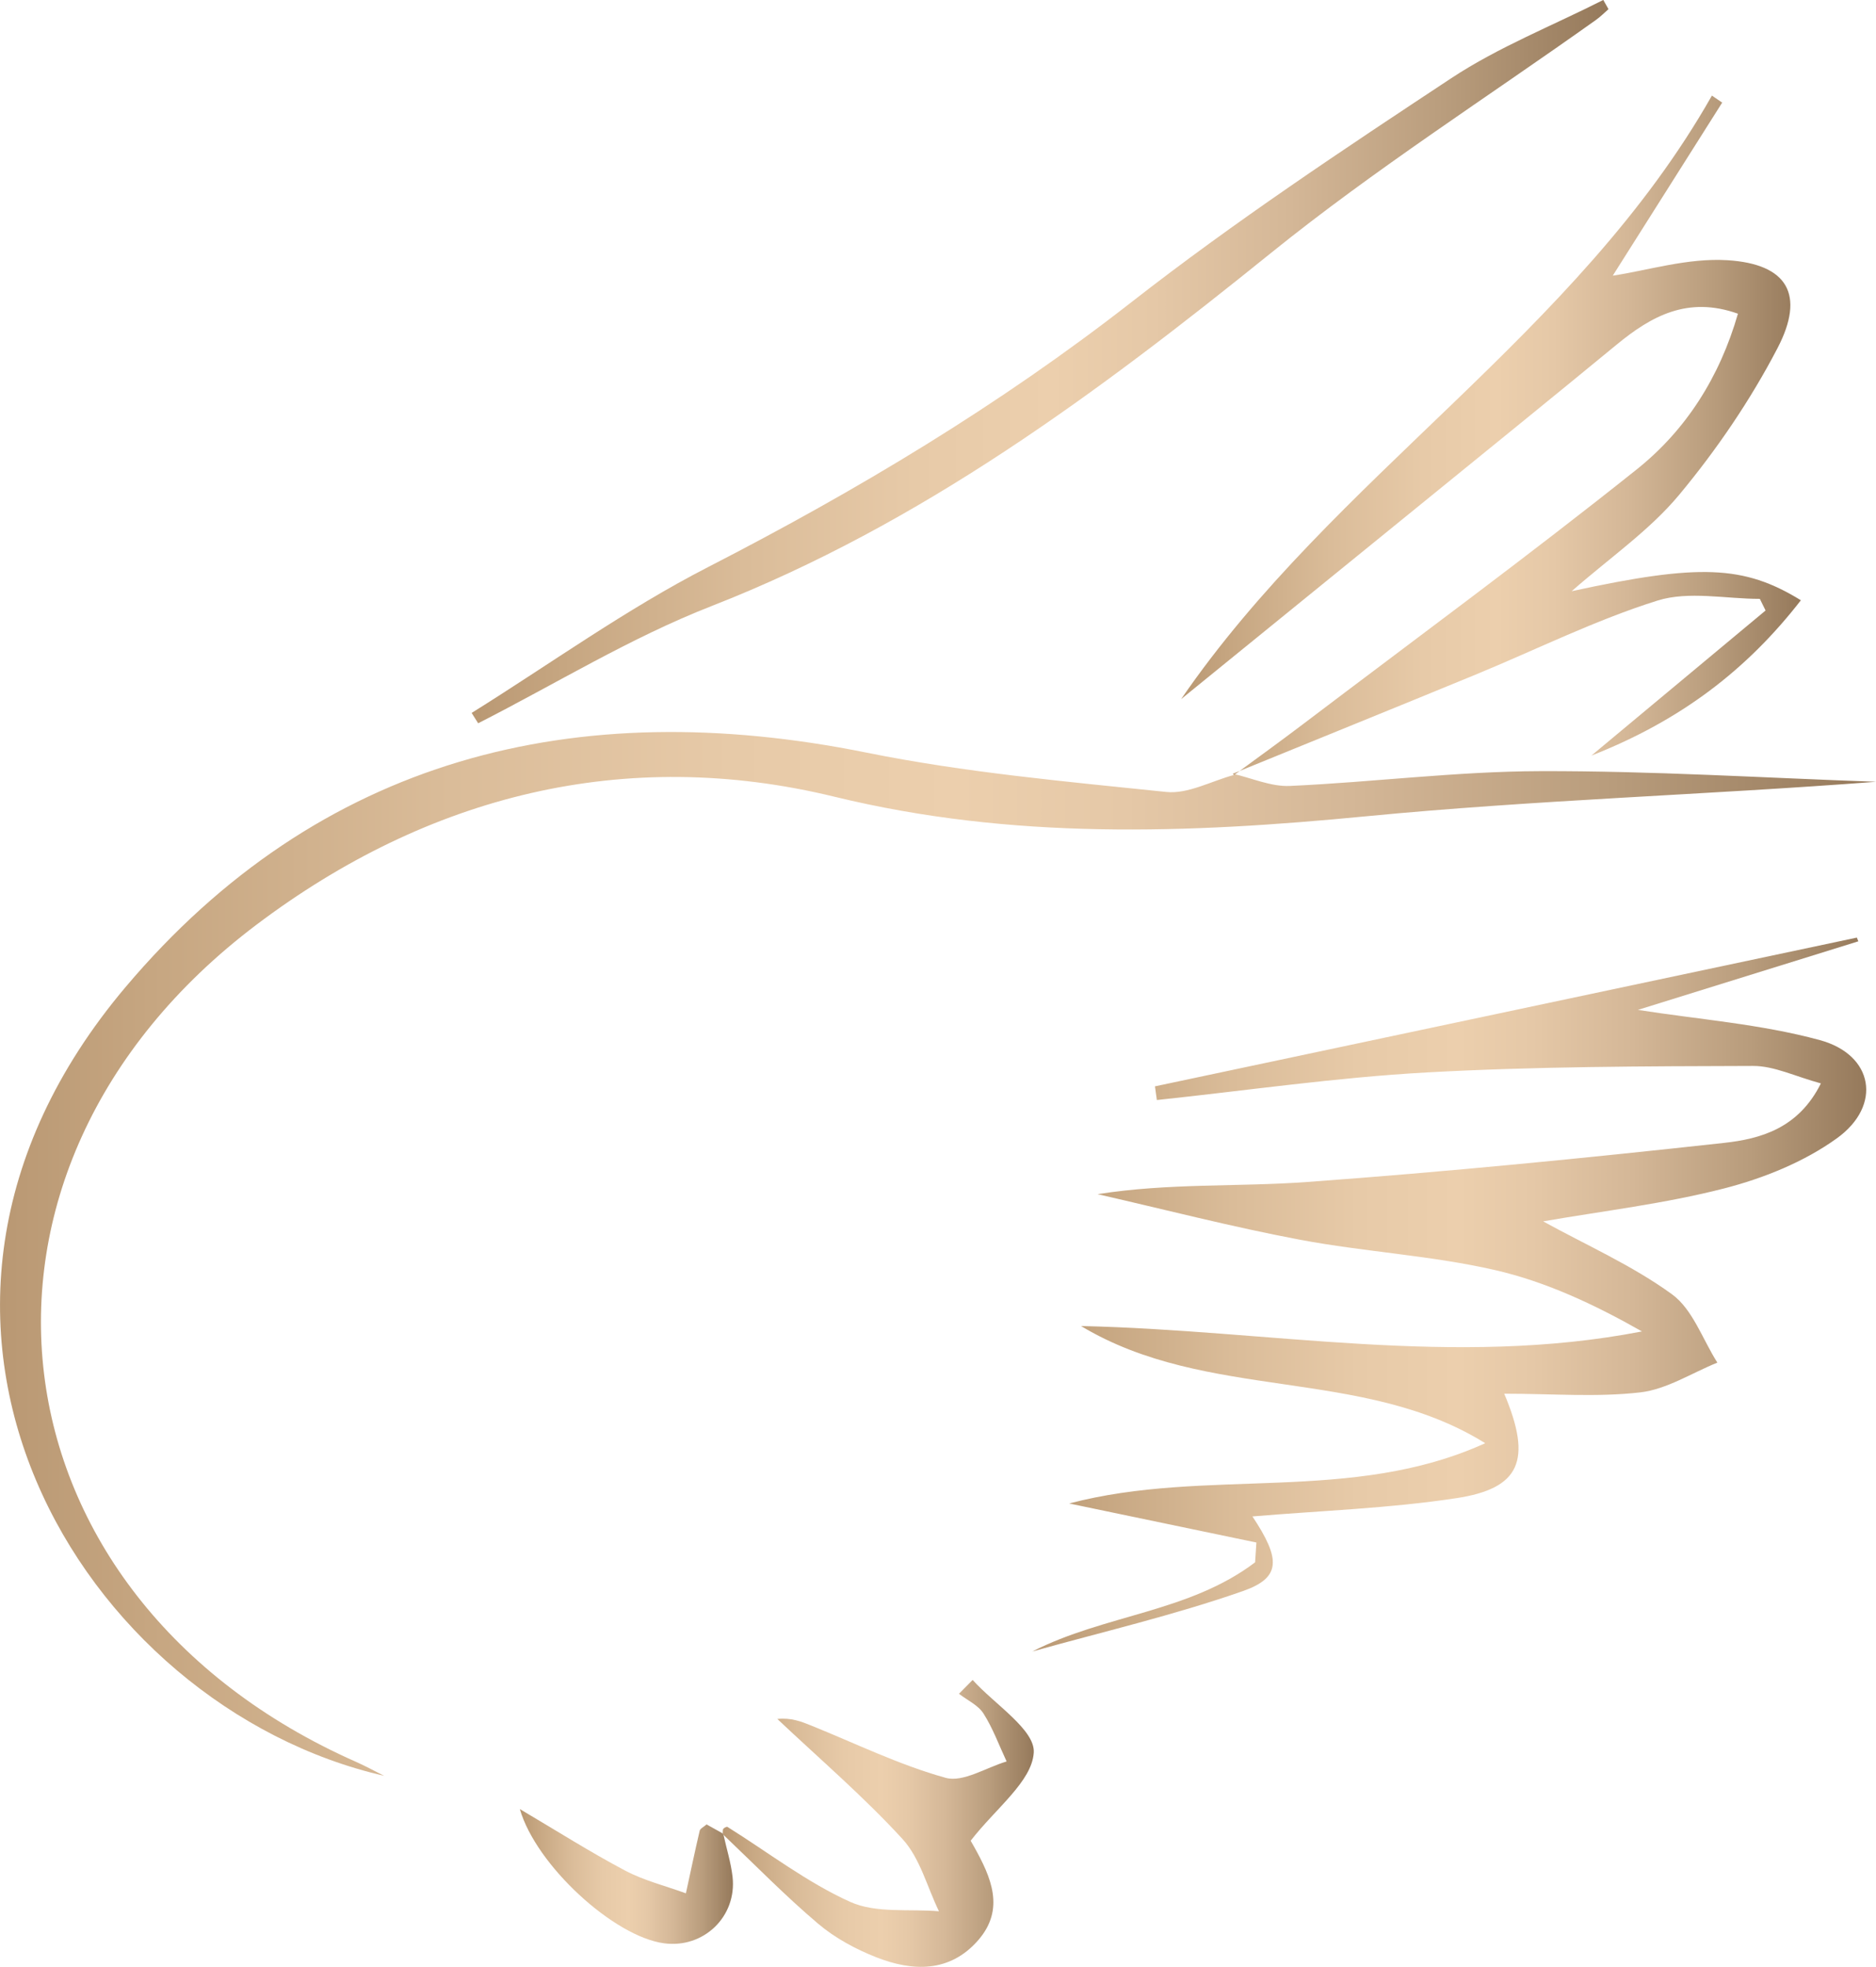
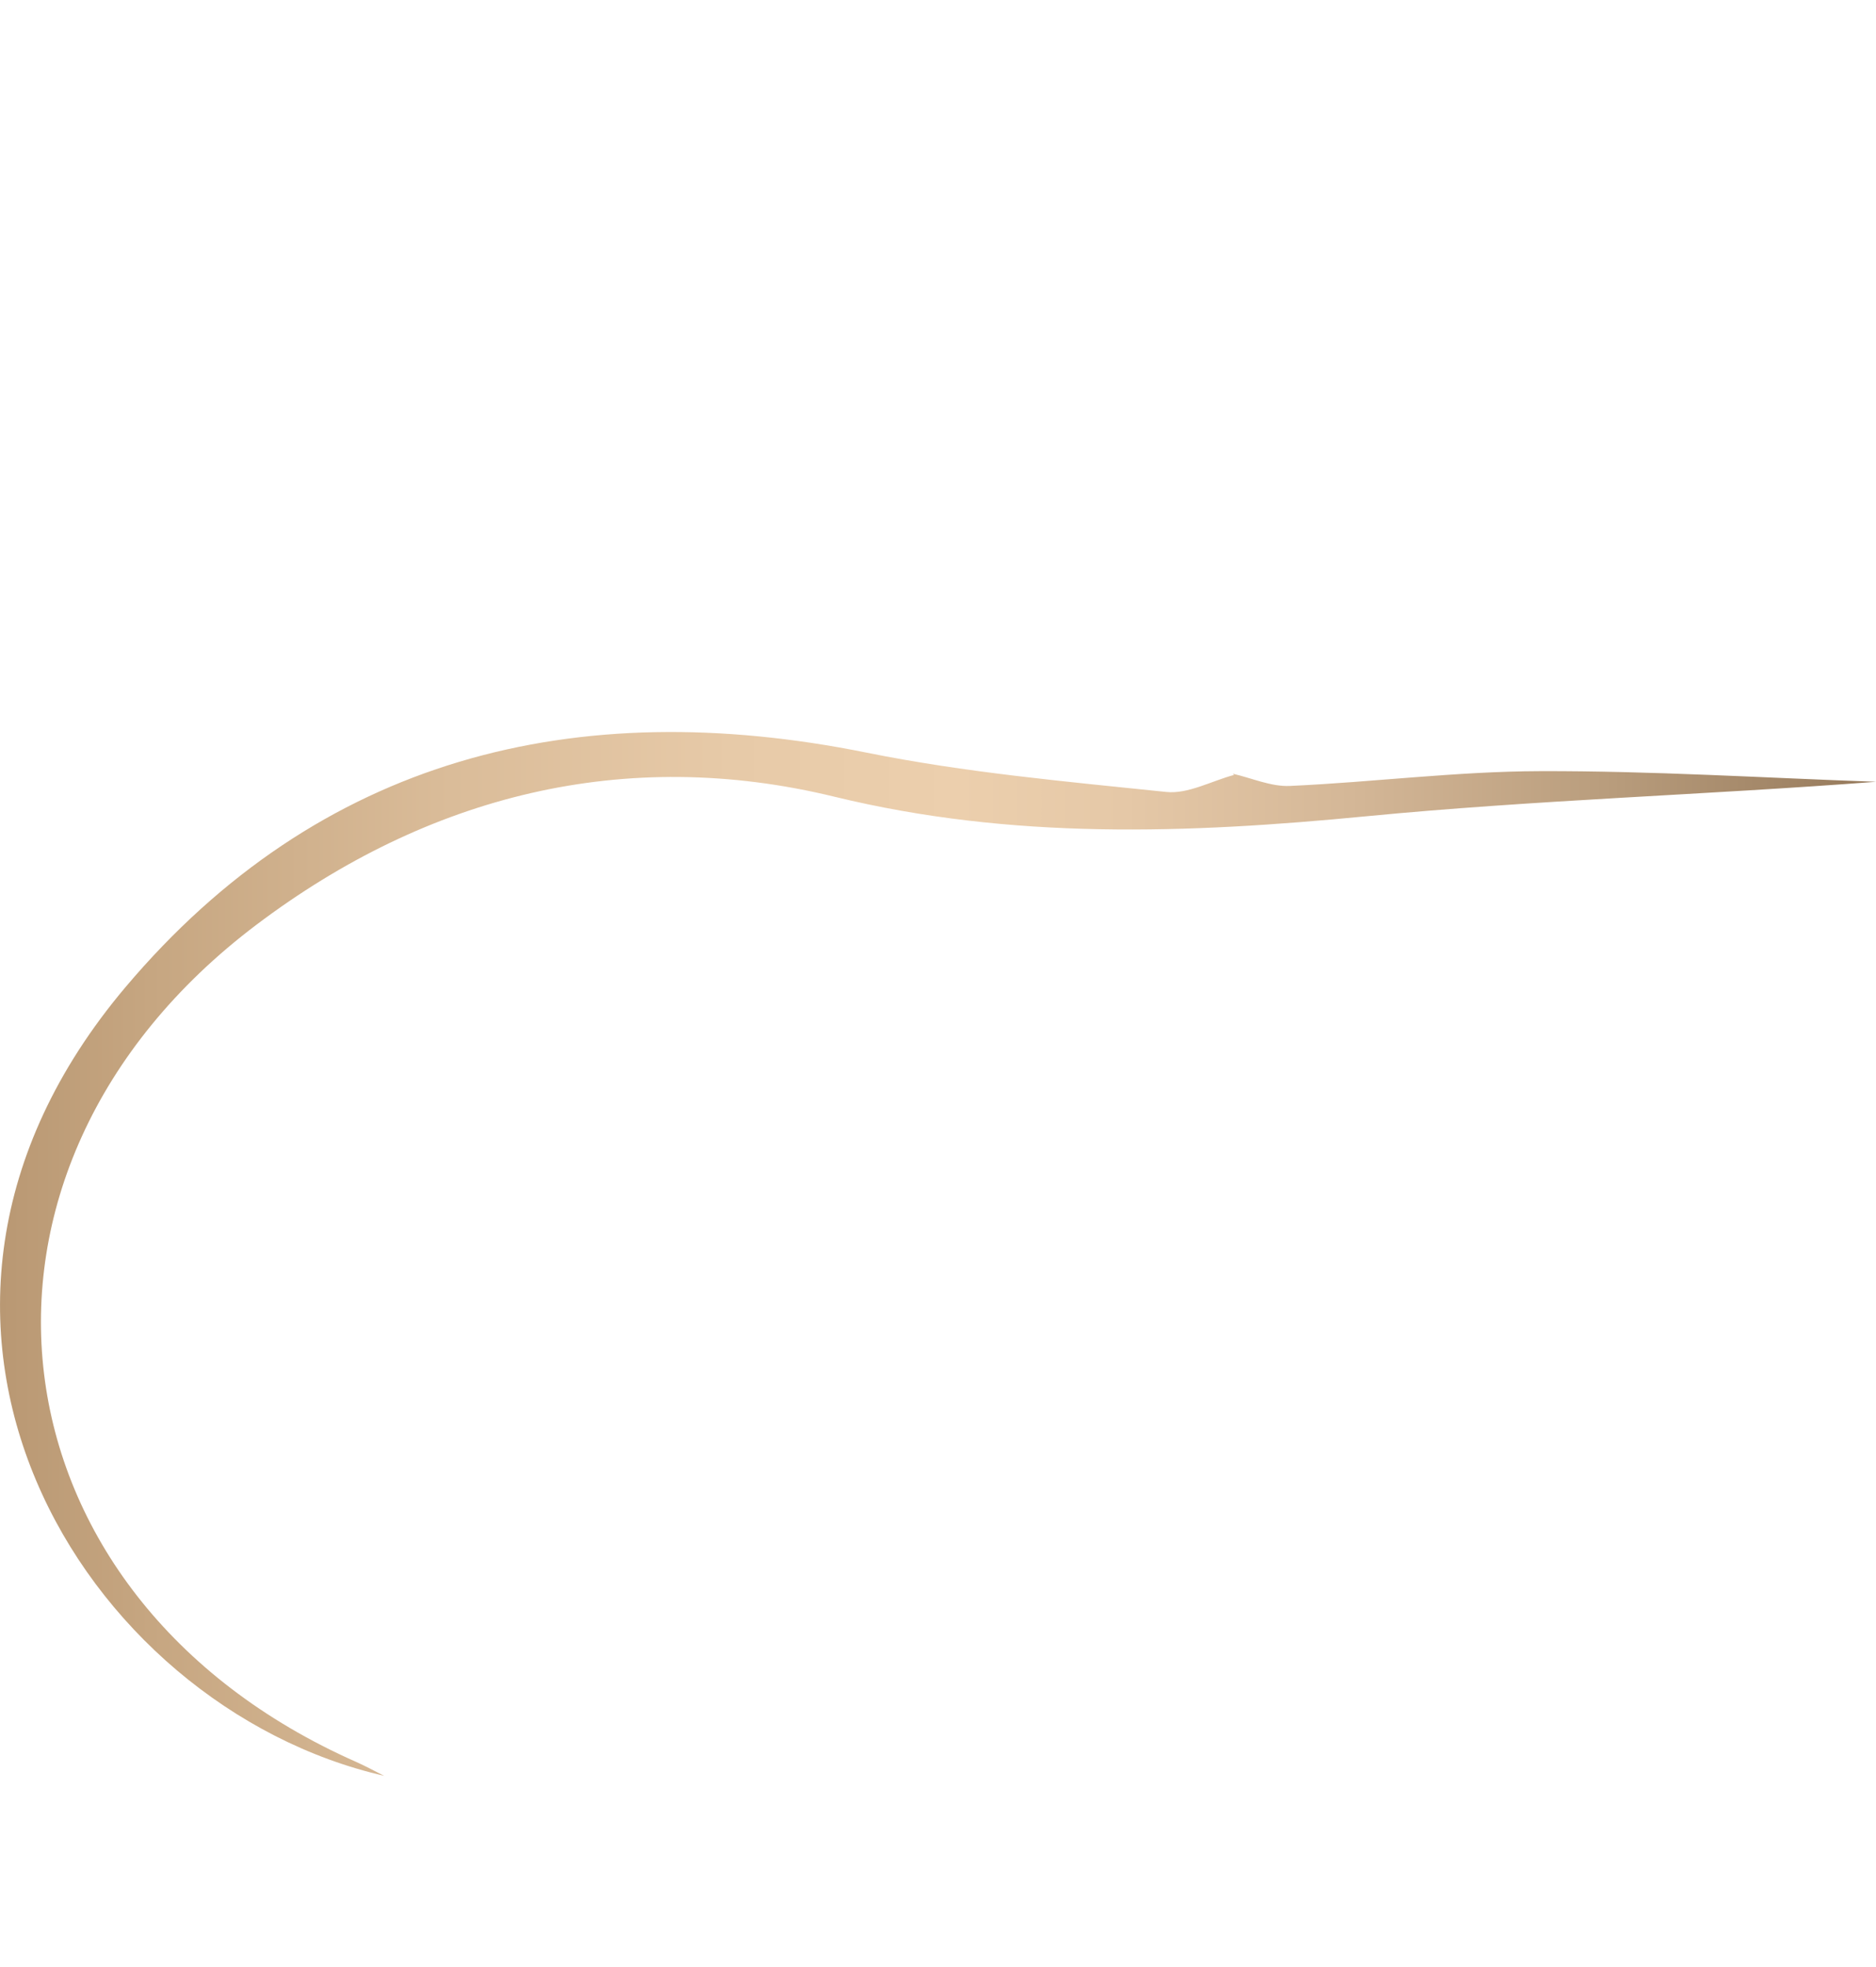
<svg xmlns="http://www.w3.org/2000/svg" xmlns:xlink="http://www.w3.org/1999/xlink" id="Layer_2" data-name="Layer 2" viewBox="0 0 337.38 353.68">
  <defs>
    <style> .cls-1 { fill: url(#linear-gradient-2); } .cls-2 { fill: url(#linear-gradient-6); } .cls-3 { fill: url(#linear-gradient-5); } .cls-4 { fill: url(#linear-gradient-3); } .cls-5 { fill: url(#linear-gradient); } .cls-6 { fill: url(#linear-gradient-4); } </style>
    <linearGradient id="linear-gradient" x1="-220.56" y1="232.8" x2="-70.59" y2="232.8" gradientTransform="translate(115.06) rotate(-180) scale(1 -1)" gradientUnits="userSpaceOnUse">
      <stop offset="0" stop-color="#95795b" />
      <stop offset=".14" stop-color="#b89c7c" />
      <stop offset=".28" stop-color="#d4b797" />
      <stop offset=".4" stop-color="#e5c8a7" />
      <stop offset=".49" stop-color="#eccfad" />
      <stop offset=".61" stop-color="#e7caa8" />
      <stop offset=".76" stop-color="#dabc99" />
      <stop offset=".92" stop-color="#c6a681" />
      <stop offset="1" stop-color="#b99873" />
    </linearGradient>
    <linearGradient id="linear-gradient-2" x1="-222.32" y1="225.49" x2="115.06" y2="225.49" xlink:href="#linear-gradient" />
    <linearGradient id="linear-gradient-3" x1="-208.82" y1="78.28" x2="-97.37" y2="78.28" xlink:href="#linear-gradient" />
    <linearGradient id="linear-gradient-4" x1="-174.2" y1="65.04" x2="30.24" y2="65.04" xlink:href="#linear-gradient" />
    <linearGradient id="linear-gradient-5" x1="-70.86" y1="327.88" x2="-14.91" y2="327.88" xlink:href="#linear-gradient" />
    <linearGradient id="linear-gradient-6" x1="-16.77" y1="337.44" x2="21.56" y2="337.44" xlink:href="#linear-gradient" />
  </defs>
  <g id="Layer_1-2" data-name="Layer 1">
    <g>
-       <path class="cls-5" d="M277.51,219.63c10.66-1.86,21.81-3.16,32.58-5.93,7.1-1.83,14.38-4.77,20.27-9.02,8.15-5.88,6.6-15-3.06-17.64-10.63-2.9-21.82-3.72-32.74-5.44,13-4.04,26.32-8.19,39.64-12.33-.09-.22-.18-.45-.26-.67-42.08,8.92-84.16,17.83-126.23,26.75l.34,2.46c16.16-1.71,32.29-4.06,48.5-4.96,19.54-1.08,39.15-1.11,58.73-1.17,3.8-.01,7.6,1.9,12.19,3.14-4.03,8.1-10.87,9.98-17.44,10.7-24.96,2.74-49.96,5.21-74.99,7.03-12.36,.9-24.84,.16-37.65,2.19,12.12,2.76,24.18,5.89,36.39,8.19,11.63,2.19,23.59,2.82,35.1,5.46,9.19,2.11,17.92,6.21,26.41,11.03-33.82,6.56-66.98-.23-100.88-.97,22.71,13.65,50.52,7.27,72.69,21.07-24.11,10.96-50.09,4.32-74.82,10.84,11.22,2.34,22.45,4.68,33.67,7.02-.08,1.19-.15,2.37-.23,3.56-11.89,9.01-27.06,9.38-40.06,16.03,12.64-3.54,25.47-6.52,37.84-10.85,6.92-2.42,6.85-5.73,1.74-13.43,12.24-1.04,24.58-1.44,36.69-3.29,11.38-1.74,13.69-6.72,8.59-18.78,8.72,0,16.68,.66,24.47-.24,4.76-.55,9.25-3.49,13.86-5.35-2.66-4.18-4.43-9.58-8.16-12.29-7.11-5.17-15.34-8.8-23.17-13.11Z" />
      <path class="cls-1" d="M221.93,139.35c-4.07,1.09-8.28,3.47-12.19,3.06-18.02-1.87-36.17-3.49-53.9-7.07-52.44-10.6-98.46,.94-133.27,42.17-50.6,59.94-7.76,129.39,46.51,141.82-1.68-.84-3.34-1.75-5.05-2.51C-3.09,287.13-12.5,210.55,46.09,166.31c30.83-23.27,66.25-32.24,104.03-23.03,31.92,7.77,63.4,6.62,95.52,3.51,30.41-2.94,61.01-3.85,91.74-6.21-20.14-.7-40.29-1.97-60.43-1.91-15,.04-29.98,1.98-44.99,2.66-3.38,.15-6.84-1.42-10.26-2.2,0,0,.24,.22,.24,.22Z" />
-       <path class="cls-4" d="M221.69,139.14c14.55-5.94,29.12-11.83,43.66-17.82,10.9-4.49,21.53-9.81,32.72-13.32,5.62-1.76,12.25-.31,18.42-.31,.34,.7,.69,1.4,1.03,2.09-10.03,8.35-20.05,16.7-31.32,26.09,16.06-6.3,27.96-15.42,37.67-27.93-10.27-6.32-18.32-6.6-41.22-1.63,6.83-6,13.99-10.91,19.33-17.33,6.75-8.11,12.82-17.03,17.69-26.38,5.01-9.62,1.81-15.14-9.04-15.81-7.11-.44-14.39,1.86-20.59,2.78,6.1-9.64,12.89-20.38,19.68-31.12-.62-.42-1.23-.84-1.85-1.26-24.29,42.86-67.92,68.4-95.45,108.52,14.47-11.76,28.94-23.51,43.4-35.27,11.65-9.48,23.32-18.92,34.92-28.47,6.25-5.14,12.78-8.77,21.81-5.56-3.3,11.46-9.39,20.97-18.19,27.99-19.62,15.66-39.87,30.54-59.88,45.71-4.14,3.14-8.34,6.18-12.53,9.25-.02-.02-.26-.24-.26-.24Z" />
-       <path class="cls-6" d="M288.32,0c-9.13,4.63-18.8,8.44-27.29,14.04-19.51,12.88-39.06,25.86-57.47,40.23-23.83,18.61-49.44,33.94-76.25,47.72-14.76,7.58-28.36,17.4-42.49,26.21,.39,.62,.78,1.24,1.17,1.86,13.94-7.09,27.41-15.39,41.91-21.05,37.76-14.75,69.53-38.38,100.7-63.54,18.61-15.02,38.89-27.98,58.41-41.88,.81-.57,1.51-1.29,2.26-1.94-.31-.56-.63-1.11-.94-1.67Z" />
-       <path class="cls-3" d="M130.13,329.97c5.64,5.36,11.09,10.95,17.02,15.97,3.02,2.56,6.73,4.56,10.44,6.02,6.55,2.58,13.23,2.78,18.32-3.06,4.89-5.61,2.33-11.34-.74-16.83-.55-.98-1.12-1.95-.61-1.06,4.52-5.85,11.02-10.65,11.35-15.85,.27-4.1-7.05-8.69-10.99-13.07-.82,.83-1.64,1.66-2.46,2.49,1.5,1.16,3.45,2.04,4.41,3.55,1.7,2.67,2.8,5.72,4.16,8.62-3.69,1.09-7.83,3.81-10.97,2.94-8.29-2.3-16.15-6.16-24.18-9.4-1.8-.73-3.61-1.44-6.08-1.18,7.56,7.14,15.5,13.94,22.51,21.59,3.15,3.44,4.42,8.6,6.55,12.99-5.37-.46-11.33,.4-15.96-1.69-7.8-3.52-14.75-8.91-22.07-13.48-.14-.08-.6,.15-.75,.35-.14,.2-.07,.56-.1,.84,0,0,.16,.28,.16,.28Z" />
-       <path class="cls-2" d="M130.13,329.97s-.16-.28-.16-.28c-.98-.54-1.95-1.09-2.9-1.62-.52,.46-1.15,.74-1.24,1.14-.88,3.74-1.66,7.5-2.48,11.25-3.65-1.33-7.51-2.28-10.91-4.08-6.31-3.34-12.36-7.18-18.95-11.07,2.93,10.16,16.97,22.96,25.95,24.14,7.11,.94,13.11-4.81,12.3-11.97-.29-2.54-1.07-5.01-1.62-7.52Z" />
    </g>
  </g>
</svg>